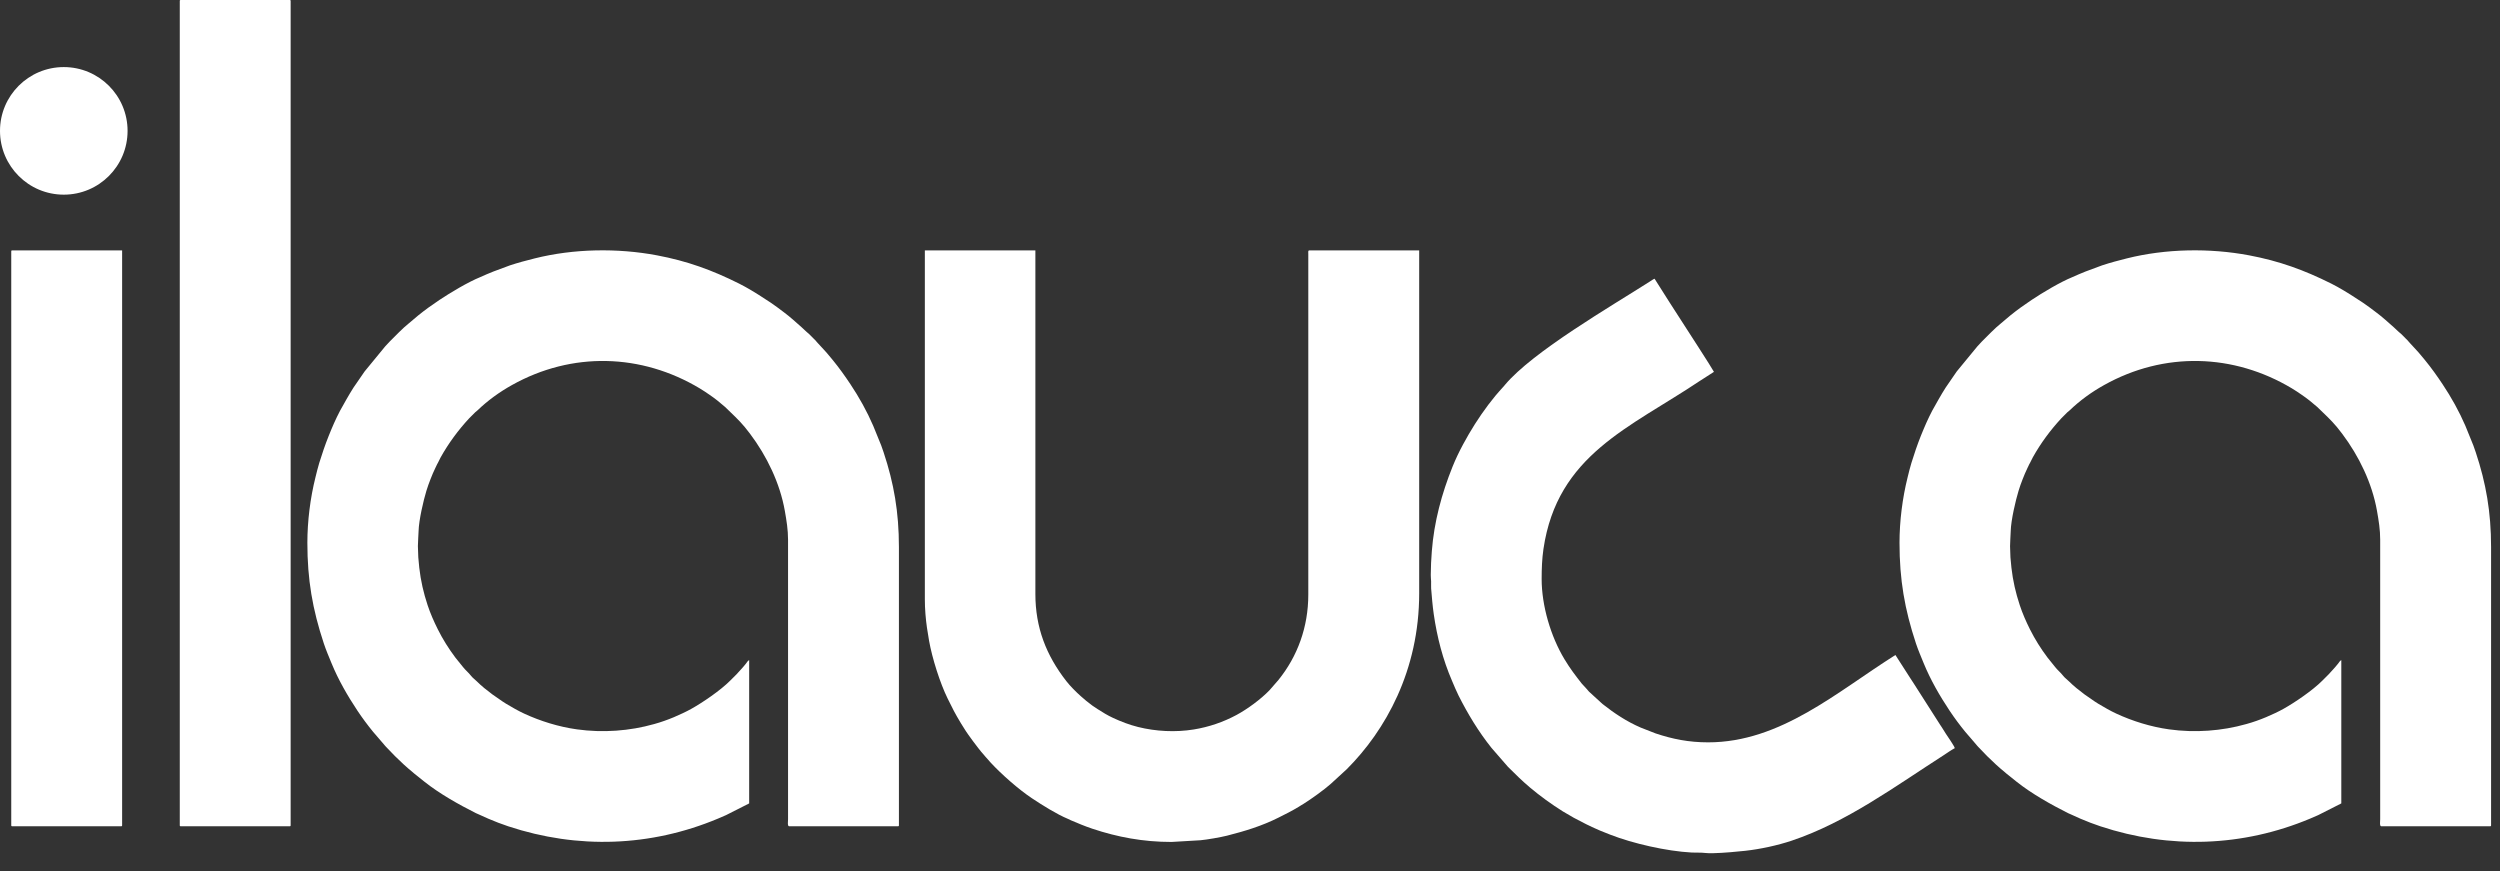
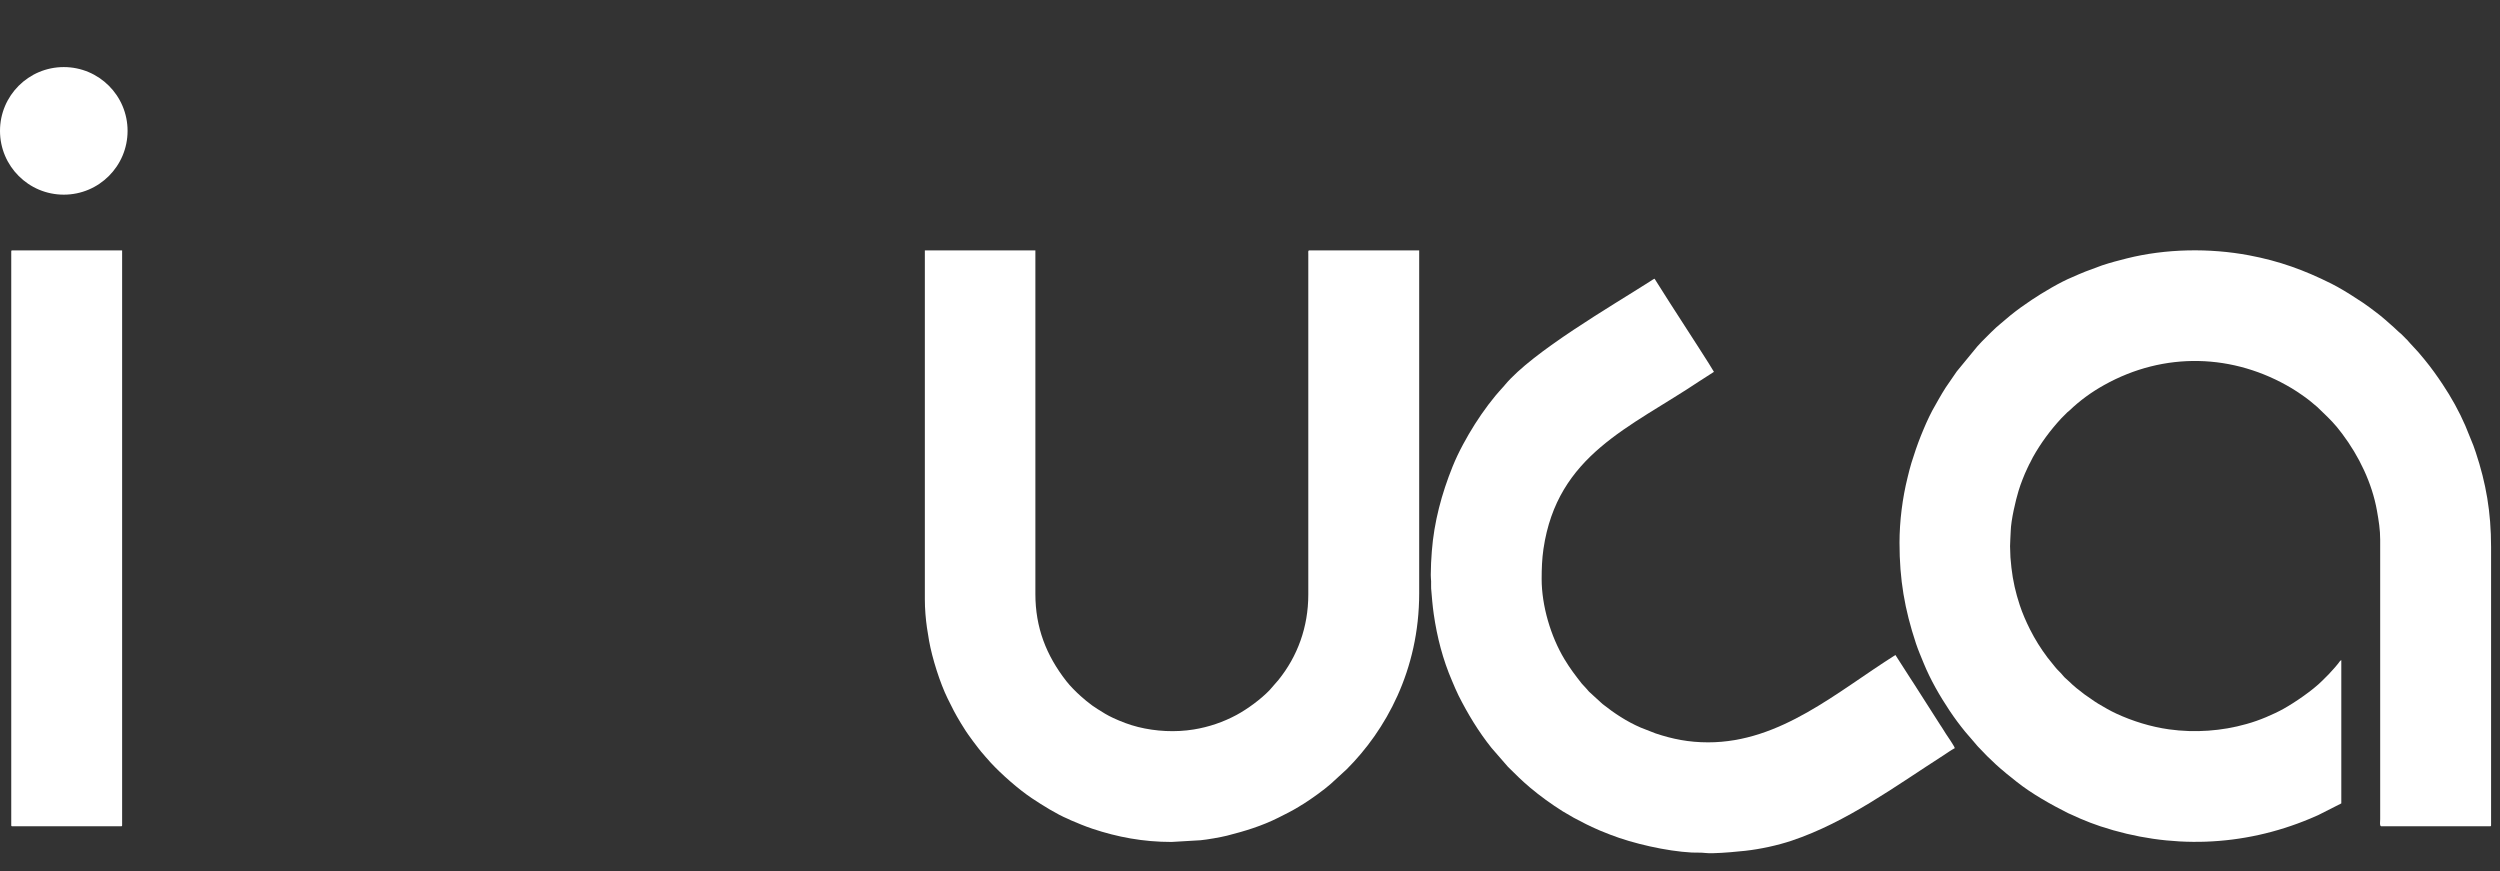
<svg xmlns="http://www.w3.org/2000/svg" width="132" height="46" viewBox="0 0 132 46" fill="none">
  <rect x="0" y="0" width="132" height="46" fill="#333333" stroke="none" />
  <g clip-path="url(#clip0_11174_4397)">
-     <path fill-rule="evenodd" clip-rule="evenodd" d="M16.229 28.658C16.229 30.602 16.498 32.164 17.096 33.97C17.214 34.327 17.365 34.678 17.505 35.019C17.864 35.895 18.349 36.736 18.873 37.524C19.13 37.91 19.408 38.283 19.701 38.642L20.259 39.29C20.307 39.342 20.323 39.373 20.376 39.426L20.854 39.921C21.133 40.2 21.487 40.528 21.797 40.778C21.825 40.801 21.836 40.815 21.864 40.837C22.047 40.985 22.221 41.123 22.405 41.27C23.197 41.903 24.225 42.479 25.121 42.931C25.182 42.961 25.221 42.973 25.283 43.002L25.781 43.226C26.127 43.374 26.478 43.511 26.836 43.629C30.507 44.844 34.35 44.713 37.908 43.223C38.06 43.159 38.186 43.102 38.336 43.038L39.556 42.42V34.855C39.489 34.879 39.432 34.98 39.391 35.032L39.236 35.22C39.172 35.286 39.139 35.335 39.074 35.4C39.006 35.465 38.972 35.52 38.903 35.589C38.781 35.71 38.673 35.818 38.551 35.94C38.041 36.454 37.095 37.095 36.517 37.418C36.211 37.59 35.905 37.727 35.58 37.868C35.415 37.939 35.242 38.002 35.072 38.063C34.904 38.124 34.725 38.178 34.538 38.231C33.247 38.597 31.83 38.702 30.46 38.51C29.491 38.375 28.527 38.072 27.673 37.677C27.34 37.523 27.031 37.34 26.718 37.155C26.647 37.113 26.596 37.073 26.531 37.035L26 36.666C25.714 36.453 25.428 36.228 25.177 35.976C25.071 35.87 24.957 35.795 24.865 35.676C24.737 35.51 24.57 35.38 24.443 35.215L24.041 34.716C23.69 34.247 23.378 33.753 23.116 33.227C22.909 32.813 22.723 32.391 22.576 31.948C22.364 31.308 22.215 30.667 22.137 29.973C22.118 29.801 22.105 29.599 22.086 29.43L22.065 28.838C22.065 28.578 22.095 28.303 22.101 28.046C22.115 27.461 22.362 26.411 22.513 25.918C22.576 25.714 22.654 25.492 22.729 25.305C22.81 25.104 22.89 24.898 22.984 24.713L23.083 24.506C23.095 24.481 23.107 24.465 23.122 24.437C23.176 24.337 23.211 24.248 23.266 24.149C23.686 23.399 24.192 22.714 24.771 22.088L25.096 21.764C25.139 21.723 25.16 21.717 25.204 21.674C25.749 21.15 26.368 20.701 27.031 20.331C30.202 18.558 33.864 18.659 36.951 20.509C37.139 20.621 37.287 20.725 37.463 20.844C37.747 21.037 38.024 21.257 38.281 21.485L38.821 22.007C38.996 22.182 39.169 22.358 39.324 22.549L39.602 22.902C40.487 24.079 41.181 25.507 41.439 26.973C41.528 27.478 41.61 27.976 41.609 28.496V43.249C41.609 43.325 41.567 43.627 41.663 43.627H47.409C47.45 43.627 47.463 43.614 47.463 43.573V28.892C47.463 27.032 47.195 25.509 46.655 23.883C46.615 23.763 46.57 23.638 46.529 23.522L46.107 22.485C45.776 21.718 45.364 20.979 44.902 20.286C44.613 19.853 44.312 19.429 43.982 19.026C43.941 18.975 43.908 18.939 43.868 18.888C43.721 18.7 43.574 18.541 43.414 18.369L43.18 18.116C43.129 18.066 43.117 18.041 43.072 17.99C43.032 17.945 42.99 17.908 42.946 17.864C42.863 17.781 42.789 17.7 42.703 17.621C42.655 17.576 42.627 17.564 42.577 17.513L42.325 17.279C42.021 17.011 41.725 16.737 41.398 16.494C41.164 16.321 40.944 16.145 40.701 15.985C40.255 15.69 39.815 15.404 39.345 15.143C39.233 15.081 39.144 15.033 39.027 14.975C37.593 14.258 36.281 13.781 34.684 13.481C32.602 13.089 30.288 13.128 28.233 13.643C27.792 13.753 27.35 13.87 26.926 14.011L26.046 14.338C25.93 14.384 25.811 14.434 25.701 14.48C25.581 14.529 25.481 14.582 25.364 14.629C24.707 14.895 23.772 15.458 23.203 15.837C22.819 16.093 22.448 16.358 22.089 16.649L21.561 17.094C21.305 17.29 20.815 17.795 20.575 18.035C20.486 18.123 20.429 18.199 20.34 18.287L19.252 19.612L18.664 20.466C18.535 20.667 18.419 20.867 18.299 21.074L18.131 21.373C17.895 21.769 17.677 22.24 17.497 22.668C17.446 22.791 17.406 22.887 17.356 23.013C17.169 23.48 17.008 23.953 16.857 24.441C16.781 24.686 16.721 24.944 16.654 25.211C16.382 26.297 16.229 27.527 16.229 28.658Z" fill="white" />
    <path fill-rule="evenodd" clip-rule="evenodd" d="M48.832 31.648C48.832 32.16 48.878 32.682 48.943 33.14C48.977 33.376 49.013 33.6 49.056 33.838C49.218 34.748 49.63 36.061 50.039 36.89C50.295 37.412 50.423 37.668 50.738 38.19C50.794 38.283 50.843 38.352 50.898 38.445C51.015 38.644 51.245 38.96 51.392 39.157C51.522 39.33 51.795 39.693 51.935 39.84C51.977 39.884 51.984 39.904 52.025 39.947L52.313 40.272C52.878 40.883 53.79 41.685 54.477 42.142C55.022 42.505 55.795 42.992 56.39 43.238C56.45 43.263 56.478 43.283 56.536 43.308C56.919 43.471 57.275 43.622 57.688 43.76C59.006 44.199 60.356 44.455 61.855 44.455L63.386 44.365C63.718 44.336 64.468 44.204 64.784 44.124C65.735 43.882 66.626 43.612 67.505 43.17C67.903 42.97 68.184 42.834 68.573 42.599C68.615 42.574 68.646 42.551 68.694 42.522C68.745 42.492 68.782 42.472 68.83 42.441C69.226 42.193 69.91 41.704 70.254 41.398L71.109 40.614C73.151 38.572 74.933 35.408 74.933 31.324V13.221H69.132C69.052 13.221 69.078 13.333 69.078 13.419L69.078 31.396C69.078 33.109 68.508 34.658 67.499 35.905L67.03 36.444C66.571 36.922 65.859 37.442 65.29 37.749C64.589 38.126 63.83 38.386 63.031 38.516C62.065 38.674 61.024 38.618 60.09 38.385C59.622 38.268 59.187 38.099 58.781 37.911C58.467 37.765 58.23 37.617 57.943 37.434C57.846 37.372 57.764 37.32 57.673 37.253C57.403 37.053 57.309 36.972 57.068 36.76C56.82 36.54 56.504 36.224 56.3 35.961C55.234 34.591 54.668 33.13 54.668 31.36V13.221H48.832V31.648Z" fill="white" />
    <path fill-rule="evenodd" clip-rule="evenodd" d="M75.545 30.351C75.545 30.489 75.557 30.583 75.563 30.694C75.57 30.814 75.554 30.952 75.564 31.071C75.601 31.514 75.638 31.988 75.702 32.428C75.877 33.642 76.183 34.829 76.667 35.948C76.784 36.218 76.88 36.464 77.01 36.722C77.502 37.698 78.066 38.631 78.749 39.486L79.62 40.488C79.998 40.865 80.371 41.234 80.781 41.579C81.33 42.04 81.907 42.456 82.512 42.838L83.092 43.176C83.623 43.45 83.816 43.569 84.484 43.856C84.669 43.935 84.834 43.997 85.025 44.072C86.198 44.531 87.994 44.945 89.325 45.014C89.526 45.024 89.848 45.01 90.04 45.037C90.094 45.044 90.162 45.048 90.243 45.05H90.425C90.984 45.04 91.846 44.957 92.151 44.922C92.948 44.833 93.846 44.64 94.605 44.386C97.509 43.412 100.072 41.513 102.629 39.873C102.808 39.755 103.03 39.599 103.213 39.502C103.185 39.385 102.834 38.883 102.737 38.735L102.543 38.425C102.507 38.369 102.477 38.329 102.442 38.273L101.066 36.119C100.998 36.014 100.937 35.917 100.867 35.813L100.078 34.584C97.004 36.52 94.017 39.196 90.189 39.196C89.163 39.196 88.31 39.022 87.418 38.725L86.628 38.416C85.892 38.099 85.236 37.663 84.613 37.171L83.898 36.517C83.843 36.462 83.826 36.425 83.773 36.372L83.514 36.09C83.156 35.63 82.916 35.322 82.609 34.815C81.873 33.598 81.399 31.973 81.399 30.568C81.399 30.03 81.419 29.504 81.494 28.988C82.226 24.008 86.055 22.589 89.75 20.113C89.817 20.068 89.875 20.036 89.937 19.994C90.001 19.952 90.052 19.916 90.123 19.874C90.195 19.831 90.238 19.797 90.31 19.754C90.38 19.712 90.433 19.676 90.496 19.634C90.357 19.372 89.082 17.412 88.835 17.025L88.144 15.952C88.074 15.838 88.018 15.757 87.948 15.643L87.361 14.716C87.31 14.73 87.156 14.835 87.102 14.871C85.097 16.154 80.933 18.561 79.459 20.324C79.416 20.375 79.409 20.391 79.359 20.44L79.163 20.658C79.096 20.741 79.035 20.81 78.963 20.89L78.772 21.131C78.704 21.216 78.649 21.284 78.581 21.373C78.067 22.061 77.655 22.712 77.25 23.465C77.045 23.846 76.858 24.235 76.695 24.639C76.119 26.07 75.718 27.559 75.6 29.11C75.569 29.517 75.545 29.932 75.545 30.351Z" fill="white" />
-     <path fill-rule="evenodd" clip-rule="evenodd" d="M9.492 0.054V43.573C9.492 43.614 9.505 43.627 9.546 43.627H15.292C15.334 43.627 15.346 43.614 15.346 43.573V0.054C15.346 0.013 15.334 0 15.292 0H9.546C9.505 0 9.492 0.013 9.492 0.054Z" fill="white" />
    <path fill-rule="evenodd" clip-rule="evenodd" d="M0.594 13.275V43.573C0.594 43.614 0.606 43.627 0.648 43.627H6.394C6.435 43.627 6.448 43.614 6.448 43.573V13.221H0.648C0.606 13.221 0.594 13.234 0.594 13.275Z" fill="white" />
    <path d="M3.368 10.278C5.228 10.278 6.736 8.77 6.736 6.91C6.736 5.05 5.228 3.542 3.368 3.542C1.508 3.542 0 5.05 0 6.91C0 8.77 1.508 10.278 3.368 10.278Z" fill="white" />
    <path fill-rule="evenodd" clip-rule="evenodd" d="M100.294 28.658C100.294 30.602 100.563 32.164 101.161 33.97C101.28 34.327 101.431 34.678 101.571 35.019C101.93 35.895 102.414 36.736 102.939 37.524C103.195 37.91 103.474 38.283 103.767 38.642L104.325 39.29C104.373 39.342 104.388 39.373 104.442 39.426L104.919 39.921C105.199 40.2 105.552 40.528 105.863 40.778C105.891 40.801 105.902 40.815 105.93 40.837C106.112 40.985 106.287 41.123 106.47 41.27C107.262 41.903 108.291 42.479 109.187 42.931C109.248 42.961 109.287 42.973 109.349 43.002L109.846 43.226C110.192 43.374 110.544 43.511 110.902 43.629C114.572 44.844 118.415 44.713 121.974 43.223C122.126 43.159 122.251 43.102 122.401 43.038L123.621 42.42V34.855C123.554 34.879 123.498 34.98 123.457 35.032L123.301 35.22C123.237 35.286 123.205 35.335 123.139 35.4C123.072 35.465 123.037 35.52 122.968 35.589C122.846 35.71 122.738 35.818 122.617 35.94C122.106 36.454 121.16 37.095 120.583 37.418C120.277 37.59 119.971 37.727 119.645 37.868C119.48 37.939 119.307 38.002 119.138 38.063C118.97 38.124 118.791 38.178 118.603 38.231C117.312 38.597 115.896 38.702 114.525 38.51C113.556 38.375 112.592 38.072 111.738 37.677C111.406 37.523 111.096 37.34 110.784 37.155C110.713 37.113 110.661 37.073 110.597 37.035L110.065 36.666C109.78 36.453 109.494 36.228 109.242 35.976C109.136 35.87 109.022 35.795 108.93 35.676C108.803 35.51 108.635 35.38 108.508 35.215L108.107 34.716C107.755 34.247 107.444 33.753 107.181 33.227C106.974 32.813 106.788 32.391 106.642 31.948C106.43 31.308 106.281 30.667 106.203 29.973C106.183 29.801 106.17 29.599 106.151 29.43L106.131 28.838C106.131 28.578 106.16 28.303 106.166 28.046C106.18 27.461 106.428 26.411 106.579 25.918C106.641 25.714 106.719 25.492 106.794 25.305C106.875 25.104 106.956 24.898 107.049 24.713L107.148 24.506C107.161 24.481 107.172 24.465 107.187 24.437C107.241 24.337 107.277 24.248 107.332 24.149C107.751 23.399 108.258 22.714 108.837 22.088L109.161 21.764C109.205 21.723 109.225 21.717 109.27 21.674C109.814 21.15 110.433 20.701 111.097 20.331C114.268 18.558 117.929 18.659 121.017 20.509C121.205 20.621 121.353 20.725 121.528 20.844C121.813 21.037 122.089 21.257 122.347 21.485L122.887 22.007C123.062 22.182 123.234 22.358 123.39 22.549L123.667 22.902C124.553 24.079 125.246 25.507 125.505 26.973C125.594 27.478 125.676 27.976 125.674 28.496V43.249C125.674 43.325 125.632 43.627 125.728 43.627H131.475C131.516 43.627 131.529 43.614 131.529 43.573V28.892C131.529 27.032 131.261 25.509 130.72 23.883C130.681 23.763 130.636 23.638 130.594 23.522L130.173 22.485C129.842 21.718 129.429 20.979 128.967 20.286C128.679 19.853 128.378 19.429 128.048 19.026C128.007 18.975 127.974 18.939 127.934 18.888C127.786 18.7 127.64 18.541 127.48 18.369L127.246 18.116C127.195 18.066 127.182 18.041 127.138 17.99C127.098 17.945 127.056 17.908 127.012 17.864C126.928 17.781 126.854 17.7 126.769 17.621C126.72 17.576 126.693 17.564 126.642 17.513L126.391 17.279C126.086 17.011 125.791 16.737 125.463 16.494C125.23 16.321 125.01 16.145 124.767 15.985C124.321 15.69 123.88 15.404 123.411 15.143C123.298 15.081 123.209 15.033 123.093 14.975C121.658 14.258 120.346 13.781 118.75 13.481C116.667 13.089 114.353 13.128 112.298 13.643C111.858 13.753 111.416 13.87 110.992 14.011L110.111 14.338C109.996 14.384 109.876 14.434 109.767 14.48C109.647 14.529 109.546 14.582 109.429 14.629C108.773 14.895 107.838 15.458 107.269 15.837C106.884 16.093 106.514 16.358 106.154 16.649L105.626 17.094C105.371 17.29 104.881 17.795 104.64 18.035C104.552 18.123 104.495 18.199 104.406 18.287L103.317 19.612L102.73 20.466C102.601 20.667 102.484 20.867 102.365 21.074L102.196 21.373C101.96 21.769 101.742 22.24 101.563 22.668C101.511 22.791 101.472 22.887 101.421 23.013C101.235 23.48 101.074 23.953 100.923 24.441C100.847 24.686 100.786 24.944 100.72 25.211C100.448 26.297 100.294 27.527 100.294 28.658Z" fill="white" />
  </g>
  <defs>
    <clipPath id="clip0_11174_4397">
      <rect width="131.529" height="45.05" fill="white" />
    </clipPath>
  </defs>
</svg>